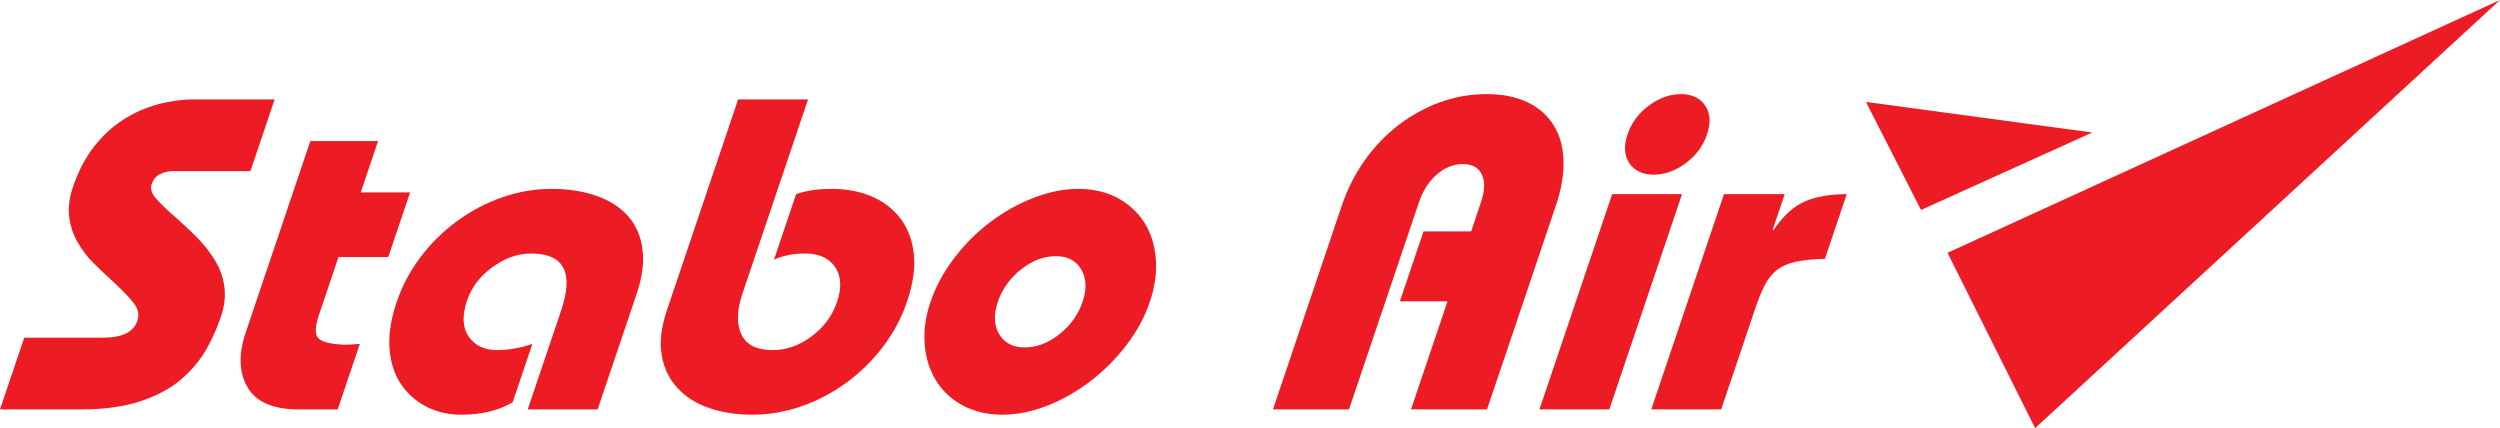
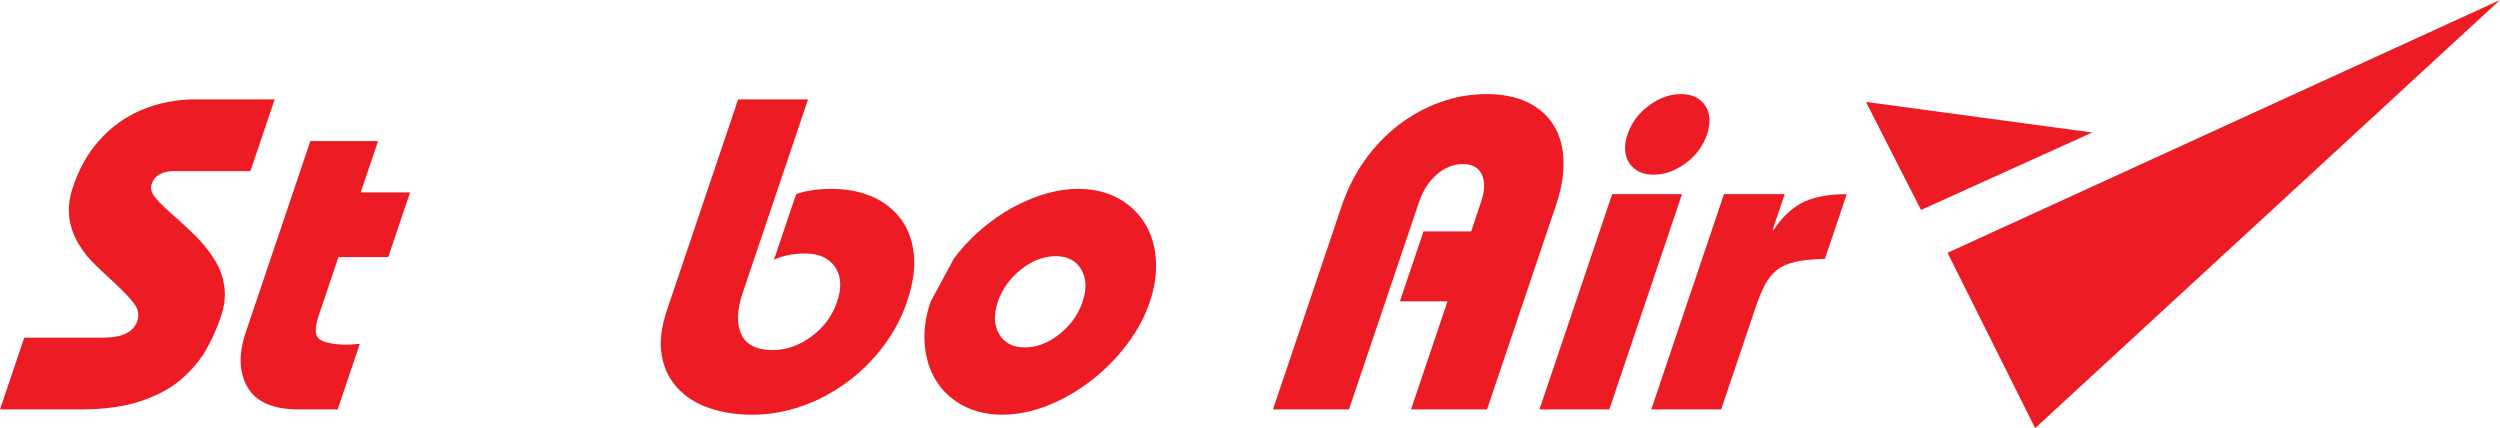
<svg xmlns="http://www.w3.org/2000/svg" width="176pt" height="30.14pt" viewBox="0 0 176 30.14" version="1.1">
  <defs>
    <clipPath id="clip1">
      <path d="M 137 0 L 176 0 L 176 30.141 L 137 30.141 Z M 137 0 " />
    </clipPath>
  </defs>
  <g id="surface1">
    <path style=" stroke:none;fill-rule:nonzero;fill:rgb(92.934%,10.979%,14.119%);fill-opacity:1;" d="M 17.629 12.047 L 12.215 12.047 C 11.848 12.047 11.523 12.121 11.25 12.266 C 10.973 12.41 10.785 12.641 10.68 12.953 C 10.574 13.266 10.664 13.59 10.949 13.934 C 11.23 14.277 11.723 14.75 12.422 15.352 C 13.051 15.914 13.574 16.41 13.98 16.832 C 14.391 17.262 14.77 17.75 15.117 18.301 C 15.465 18.852 15.688 19.465 15.789 20.137 C 15.887 20.812 15.812 21.527 15.559 22.273 C 15.27 23.129 14.914 23.918 14.496 24.645 C 14.078 25.371 13.504 26.051 12.777 26.688 C 12.051 27.32 11.102 27.836 9.934 28.23 C 8.766 28.625 7.371 28.82 5.75 28.82 L 0 28.82 L 1.707 23.77 L 7.273 23.77 C 8.605 23.77 9.406 23.375 9.672 22.586 C 9.812 22.172 9.734 21.766 9.438 21.371 C 9.141 20.977 8.629 20.445 7.914 19.781 C 7.316 19.238 6.832 18.777 6.457 18.391 C 6.086 18.008 5.75 17.551 5.445 17.02 C 5.145 16.492 4.953 15.902 4.871 15.258 C 4.793 14.617 4.879 13.918 5.133 13.172 C 5.504 12.07 5.996 11.125 6.613 10.332 C 7.23 9.543 7.922 8.906 8.691 8.414 C 9.461 7.926 10.273 7.57 11.129 7.34 C 11.984 7.113 12.855 6.996 13.738 6.996 L 19.336 6.996 L 17.629 12.047 " />
    <path style=" stroke:none;fill-rule:nonzero;fill:rgb(92.934%,10.979%,14.119%);fill-opacity:1;" d="M 28.871 13.543 L 27.332 18.098 L 23.828 18.098 L 22.461 22.148 C 22.172 23.004 22.156 23.559 22.418 23.816 C 22.68 24.078 23.293 24.23 24.266 24.27 C 24.512 24.27 24.867 24.25 25.332 24.207 L 23.773 28.82 L 21.004 28.82 C 19.223 28.82 18.027 28.301 17.426 27.262 C 16.824 26.223 16.781 24.934 17.301 23.398 L 21.848 9.93 L 26.617 9.93 L 25.395 13.543 L 28.871 13.543 " />
-     <path style=" stroke:none;fill-rule:nonzero;fill:rgb(92.934%,10.979%,14.119%);fill-opacity:1;" d="M 37.152 28.82 L 39.512 21.836 C 40.406 19.176 39.699 17.848 37.383 17.848 C 36.461 17.848 35.559 18.164 34.676 18.797 C 33.797 19.434 33.199 20.219 32.883 21.152 C 32.52 22.234 32.559 23.086 33.004 23.707 C 33.449 24.332 34.102 24.645 34.965 24.645 C 35.805 24.645 36.645 24.5 37.48 24.207 L 36.09 28.324 C 35.531 28.637 34.965 28.859 34.387 28.992 C 33.809 29.129 33.16 29.195 32.441 29.195 C 31.621 29.195 30.848 29.023 30.125 28.684 C 29.402 28.34 28.793 27.828 28.305 27.152 C 27.812 26.48 27.523 25.641 27.43 24.645 C 27.336 23.645 27.5 22.523 27.918 21.277 C 28.301 20.156 28.855 19.105 29.582 18.129 C 30.312 17.152 31.176 16.301 32.168 15.57 C 33.164 14.844 34.227 14.281 35.367 13.887 C 36.504 13.492 37.66 13.297 38.828 13.297 C 39.996 13.297 41.043 13.457 41.969 13.777 C 42.898 14.102 43.641 14.574 44.199 15.195 C 44.758 15.82 45.098 16.594 45.227 17.52 C 45.355 18.445 45.223 19.488 44.832 20.652 L 42.074 28.82 L 37.152 28.82 " />
    <path style=" stroke:none;fill-rule:nonzero;fill:rgb(92.934%,10.979%,14.119%);fill-opacity:1;" d="M 56.887 6.996 L 52.285 20.621 C 51.875 21.828 51.844 22.801 52.191 23.539 C 52.535 24.277 53.273 24.645 54.402 24.645 C 55.363 24.645 56.277 24.32 57.141 23.676 C 58.004 23.035 58.602 22.223 58.93 21.246 C 59.27 20.25 59.219 19.434 58.789 18.797 C 58.355 18.164 57.66 17.848 56.695 17.848 C 56.203 17.848 55.777 17.891 55.422 17.973 C 55.066 18.055 54.754 18.16 54.488 18.285 L 56.047 13.668 C 56.746 13.418 57.586 13.297 58.57 13.297 C 59.574 13.297 60.492 13.469 61.32 13.809 C 62.148 14.152 62.824 14.66 63.355 15.336 C 63.887 16.012 64.211 16.844 64.328 17.832 C 64.445 18.82 64.289 19.945 63.863 21.215 C 63.484 22.336 62.93 23.387 62.199 24.363 C 61.469 25.34 60.605 26.191 59.613 26.922 C 58.617 27.648 57.551 28.211 56.414 28.605 C 55.277 29 54.125 29.195 52.957 29.195 C 51.848 29.195 50.84 29.039 49.93 28.727 C 49.02 28.418 48.273 27.945 47.688 27.309 C 47.102 26.676 46.734 25.902 46.582 24.988 C 46.426 24.074 46.551 23.023 46.953 21.836 L 51.965 6.996 L 56.887 6.996 " />
-     <path style=" stroke:none;fill-rule:nonzero;fill:rgb(92.934%,10.979%,14.119%);fill-opacity:1;" d="M 70.34 23.523 C 70.703 24.145 71.305 24.457 72.148 24.457 C 72.988 24.457 73.801 24.145 74.586 23.523 C 75.371 22.898 75.914 22.141 76.215 21.246 C 76.516 20.352 76.484 19.594 76.121 18.969 C 75.758 18.348 75.156 18.035 74.316 18.035 C 73.477 18.035 72.664 18.348 71.879 18.969 C 71.094 19.594 70.551 20.352 70.25 21.246 C 69.945 22.141 69.977 22.898 70.34 23.523 Z M 67.16 18.191 C 67.898 17.215 68.75 16.359 69.715 15.633 C 70.676 14.906 71.699 14.336 72.785 13.918 C 73.867 13.504 74.91 13.297 75.914 13.297 C 76.941 13.297 77.852 13.504 78.645 13.918 C 79.434 14.336 80.066 14.906 80.539 15.633 C 81.012 16.359 81.285 17.215 81.367 18.191 C 81.449 19.168 81.309 20.184 80.949 21.246 C 80.594 22.305 80.047 23.32 79.309 24.285 C 78.574 25.25 77.719 26.105 76.754 26.844 C 75.785 27.578 74.766 28.156 73.695 28.574 C 72.621 28.988 71.57 29.195 70.547 29.195 C 69.543 29.195 68.637 28.988 67.836 28.574 C 67.031 28.156 66.398 27.578 65.93 26.844 C 65.461 26.105 65.184 25.25 65.102 24.285 C 65.016 23.32 65.152 22.305 65.512 21.246 C 65.871 20.184 66.418 19.168 67.16 18.191 " />
+     <path style=" stroke:none;fill-rule:nonzero;fill:rgb(92.934%,10.979%,14.119%);fill-opacity:1;" d="M 70.34 23.523 C 70.703 24.145 71.305 24.457 72.148 24.457 C 72.988 24.457 73.801 24.145 74.586 23.523 C 75.371 22.898 75.914 22.141 76.215 21.246 C 76.516 20.352 76.484 19.594 76.121 18.969 C 75.758 18.348 75.156 18.035 74.316 18.035 C 73.477 18.035 72.664 18.348 71.879 18.969 C 71.094 19.594 70.551 20.352 70.25 21.246 C 69.945 22.141 69.977 22.898 70.34 23.523 Z M 67.16 18.191 C 67.898 17.215 68.75 16.359 69.715 15.633 C 70.676 14.906 71.699 14.336 72.785 13.918 C 73.867 13.504 74.91 13.297 75.914 13.297 C 76.941 13.297 77.852 13.504 78.645 13.918 C 79.434 14.336 80.066 14.906 80.539 15.633 C 81.012 16.359 81.285 17.215 81.367 18.191 C 81.449 19.168 81.309 20.184 80.949 21.246 C 80.594 22.305 80.047 23.32 79.309 24.285 C 78.574 25.25 77.719 26.105 76.754 26.844 C 75.785 27.578 74.766 28.156 73.695 28.574 C 72.621 28.988 71.57 29.195 70.547 29.195 C 69.543 29.195 68.637 28.988 67.836 28.574 C 67.031 28.156 66.398 27.578 65.93 26.844 C 65.461 26.105 65.184 25.25 65.102 24.285 C 65.016 23.32 65.152 22.305 65.512 21.246 " />
    <path style=" stroke:none;fill-rule:nonzero;fill:rgb(92.934%,10.979%,14.119%);fill-opacity:1;" d="M 89.617 28.82 L 94.461 14.48 C 94.855 13.316 95.395 12.25 96.078 11.285 C 96.766 10.316 97.562 9.488 98.473 8.789 C 99.387 8.094 100.367 7.559 101.414 7.184 C 102.465 6.809 103.543 6.625 104.648 6.625 C 105.758 6.625 106.707 6.809 107.504 7.184 C 108.301 7.559 108.922 8.094 109.359 8.789 C 109.801 9.488 110.039 10.316 110.07 11.285 C 110.105 12.25 109.926 13.316 109.531 14.48 L 104.688 28.82 L 99.336 28.82 L 101.906 21.215 L 98.551 21.215 L 100.215 16.289 L 103.57 16.289 L 104.262 14.23 C 104.535 13.418 104.555 12.77 104.32 12.281 C 104.086 11.793 103.641 11.551 102.984 11.551 C 102.328 11.551 101.719 11.793 101.152 12.281 C 100.59 12.77 100.172 13.418 99.898 14.23 L 94.969 28.82 L 89.617 28.82 " />
    <path style=" stroke:none;fill-rule:nonzero;fill:rgb(92.934%,10.979%,14.119%);fill-opacity:1;" d="M 116.078 7.434 C 116.801 6.895 117.555 6.625 118.336 6.625 C 119.113 6.625 119.684 6.895 120.047 7.434 C 120.406 7.973 120.449 8.648 120.176 9.461 C 119.902 10.27 119.402 10.945 118.676 11.488 C 117.949 12.027 117.195 12.297 116.418 12.297 C 115.641 12.297 115.07 12.027 114.707 11.488 C 114.348 10.945 114.305 10.27 114.578 9.461 C 114.852 8.648 115.352 7.973 116.078 7.434 Z M 113.297 28.82 L 108.379 28.82 L 113.496 13.668 L 118.414 13.668 L 113.297 28.82 " />
    <path style=" stroke:none;fill-rule:nonzero;fill:rgb(92.934%,10.979%,14.119%);fill-opacity:1;" d="M 124.789 16.195 L 124.852 16.195 C 125.535 15.195 126.27 14.527 127.055 14.184 C 127.836 13.84 128.82 13.668 130.012 13.668 L 128.473 18.223 C 127.605 18.242 126.902 18.316 126.367 18.441 C 125.836 18.562 125.406 18.758 125.082 19.016 C 124.758 19.277 124.488 19.609 124.27 20.016 C 124.051 20.418 123.816 20.984 123.57 21.715 L 121.172 28.82 L 116.25 28.82 L 121.367 13.668 L 125.645 13.668 L 124.789 16.195 " />
    <path style=" stroke:none;fill-rule:nonzero;fill:rgb(92.934%,10.979%,14.119%);fill-opacity:1;" d="M 131.363 7.176 L 135.238 14.781 L 147.293 9.328 Z M 131.363 7.176 " />
    <g clip-path="url(#clip1)" clip-rule="nonzero">
      <path style=" stroke:none;fill-rule:nonzero;fill:rgb(92.934%,10.979%,14.119%);fill-opacity:1;" d="M 137.105 17.797 L 143.273 30.141 L 176 0 Z M 137.105 17.797 " />
    </g>
  </g>
</svg>